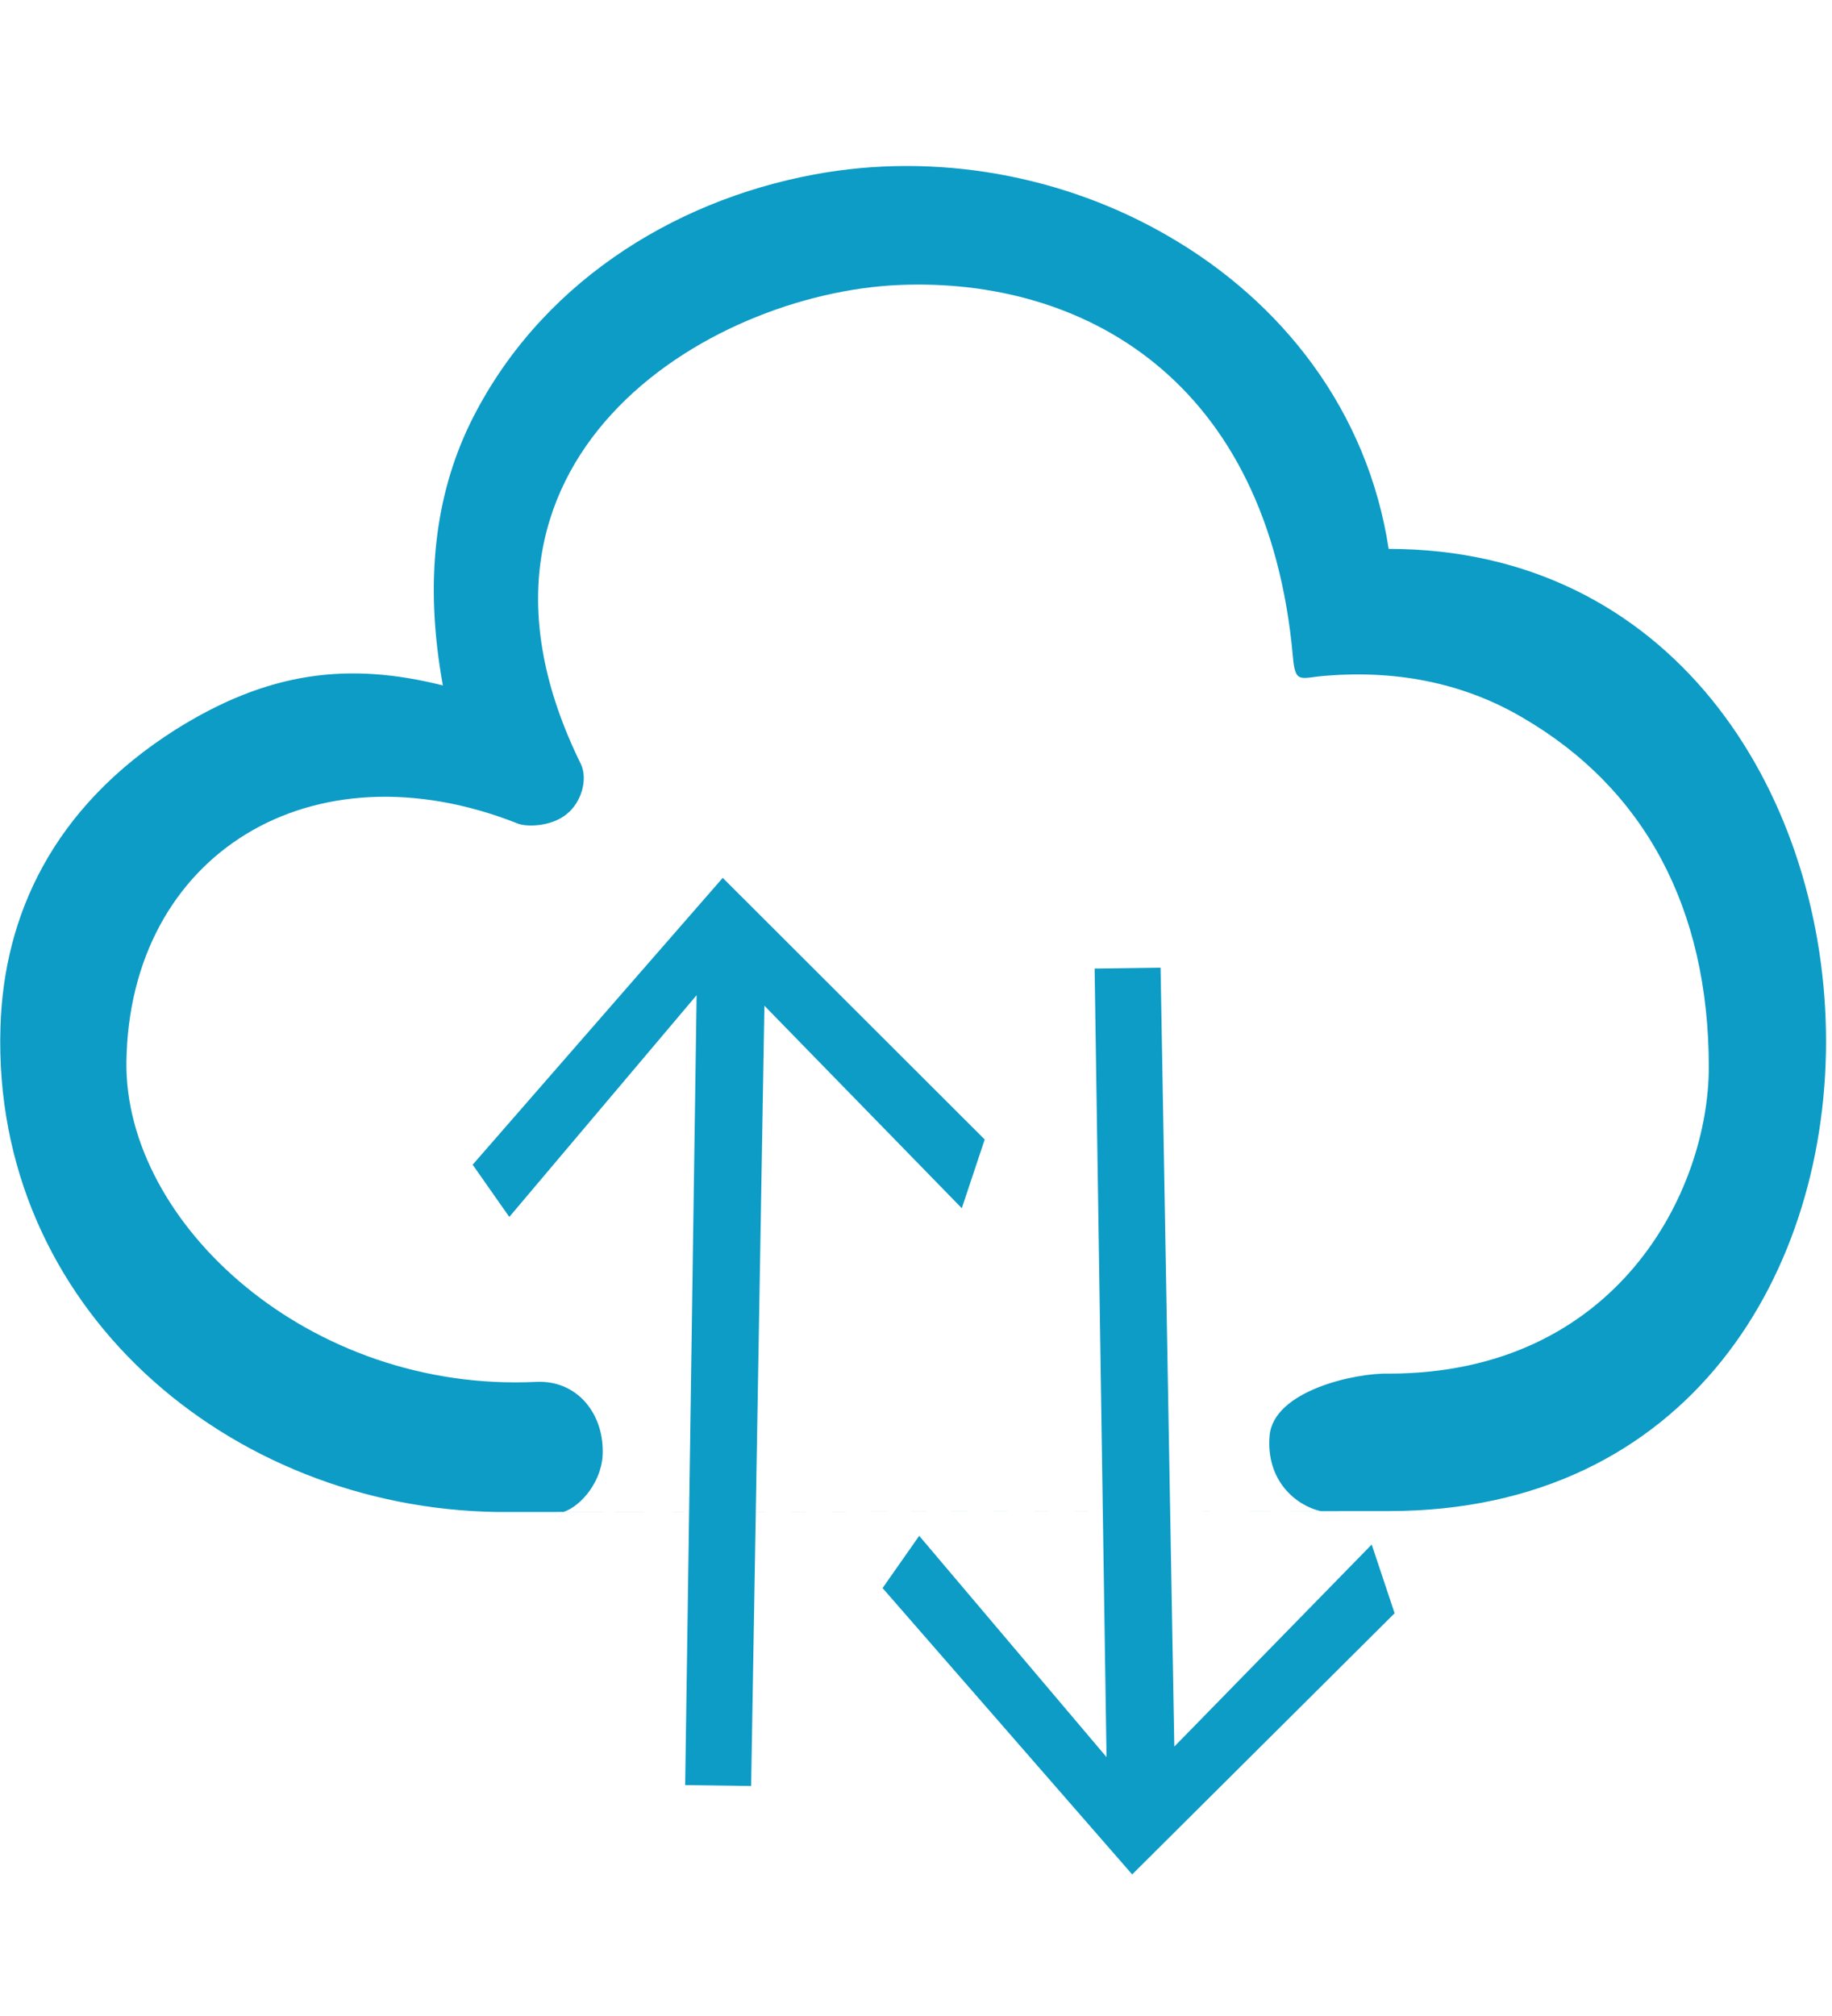
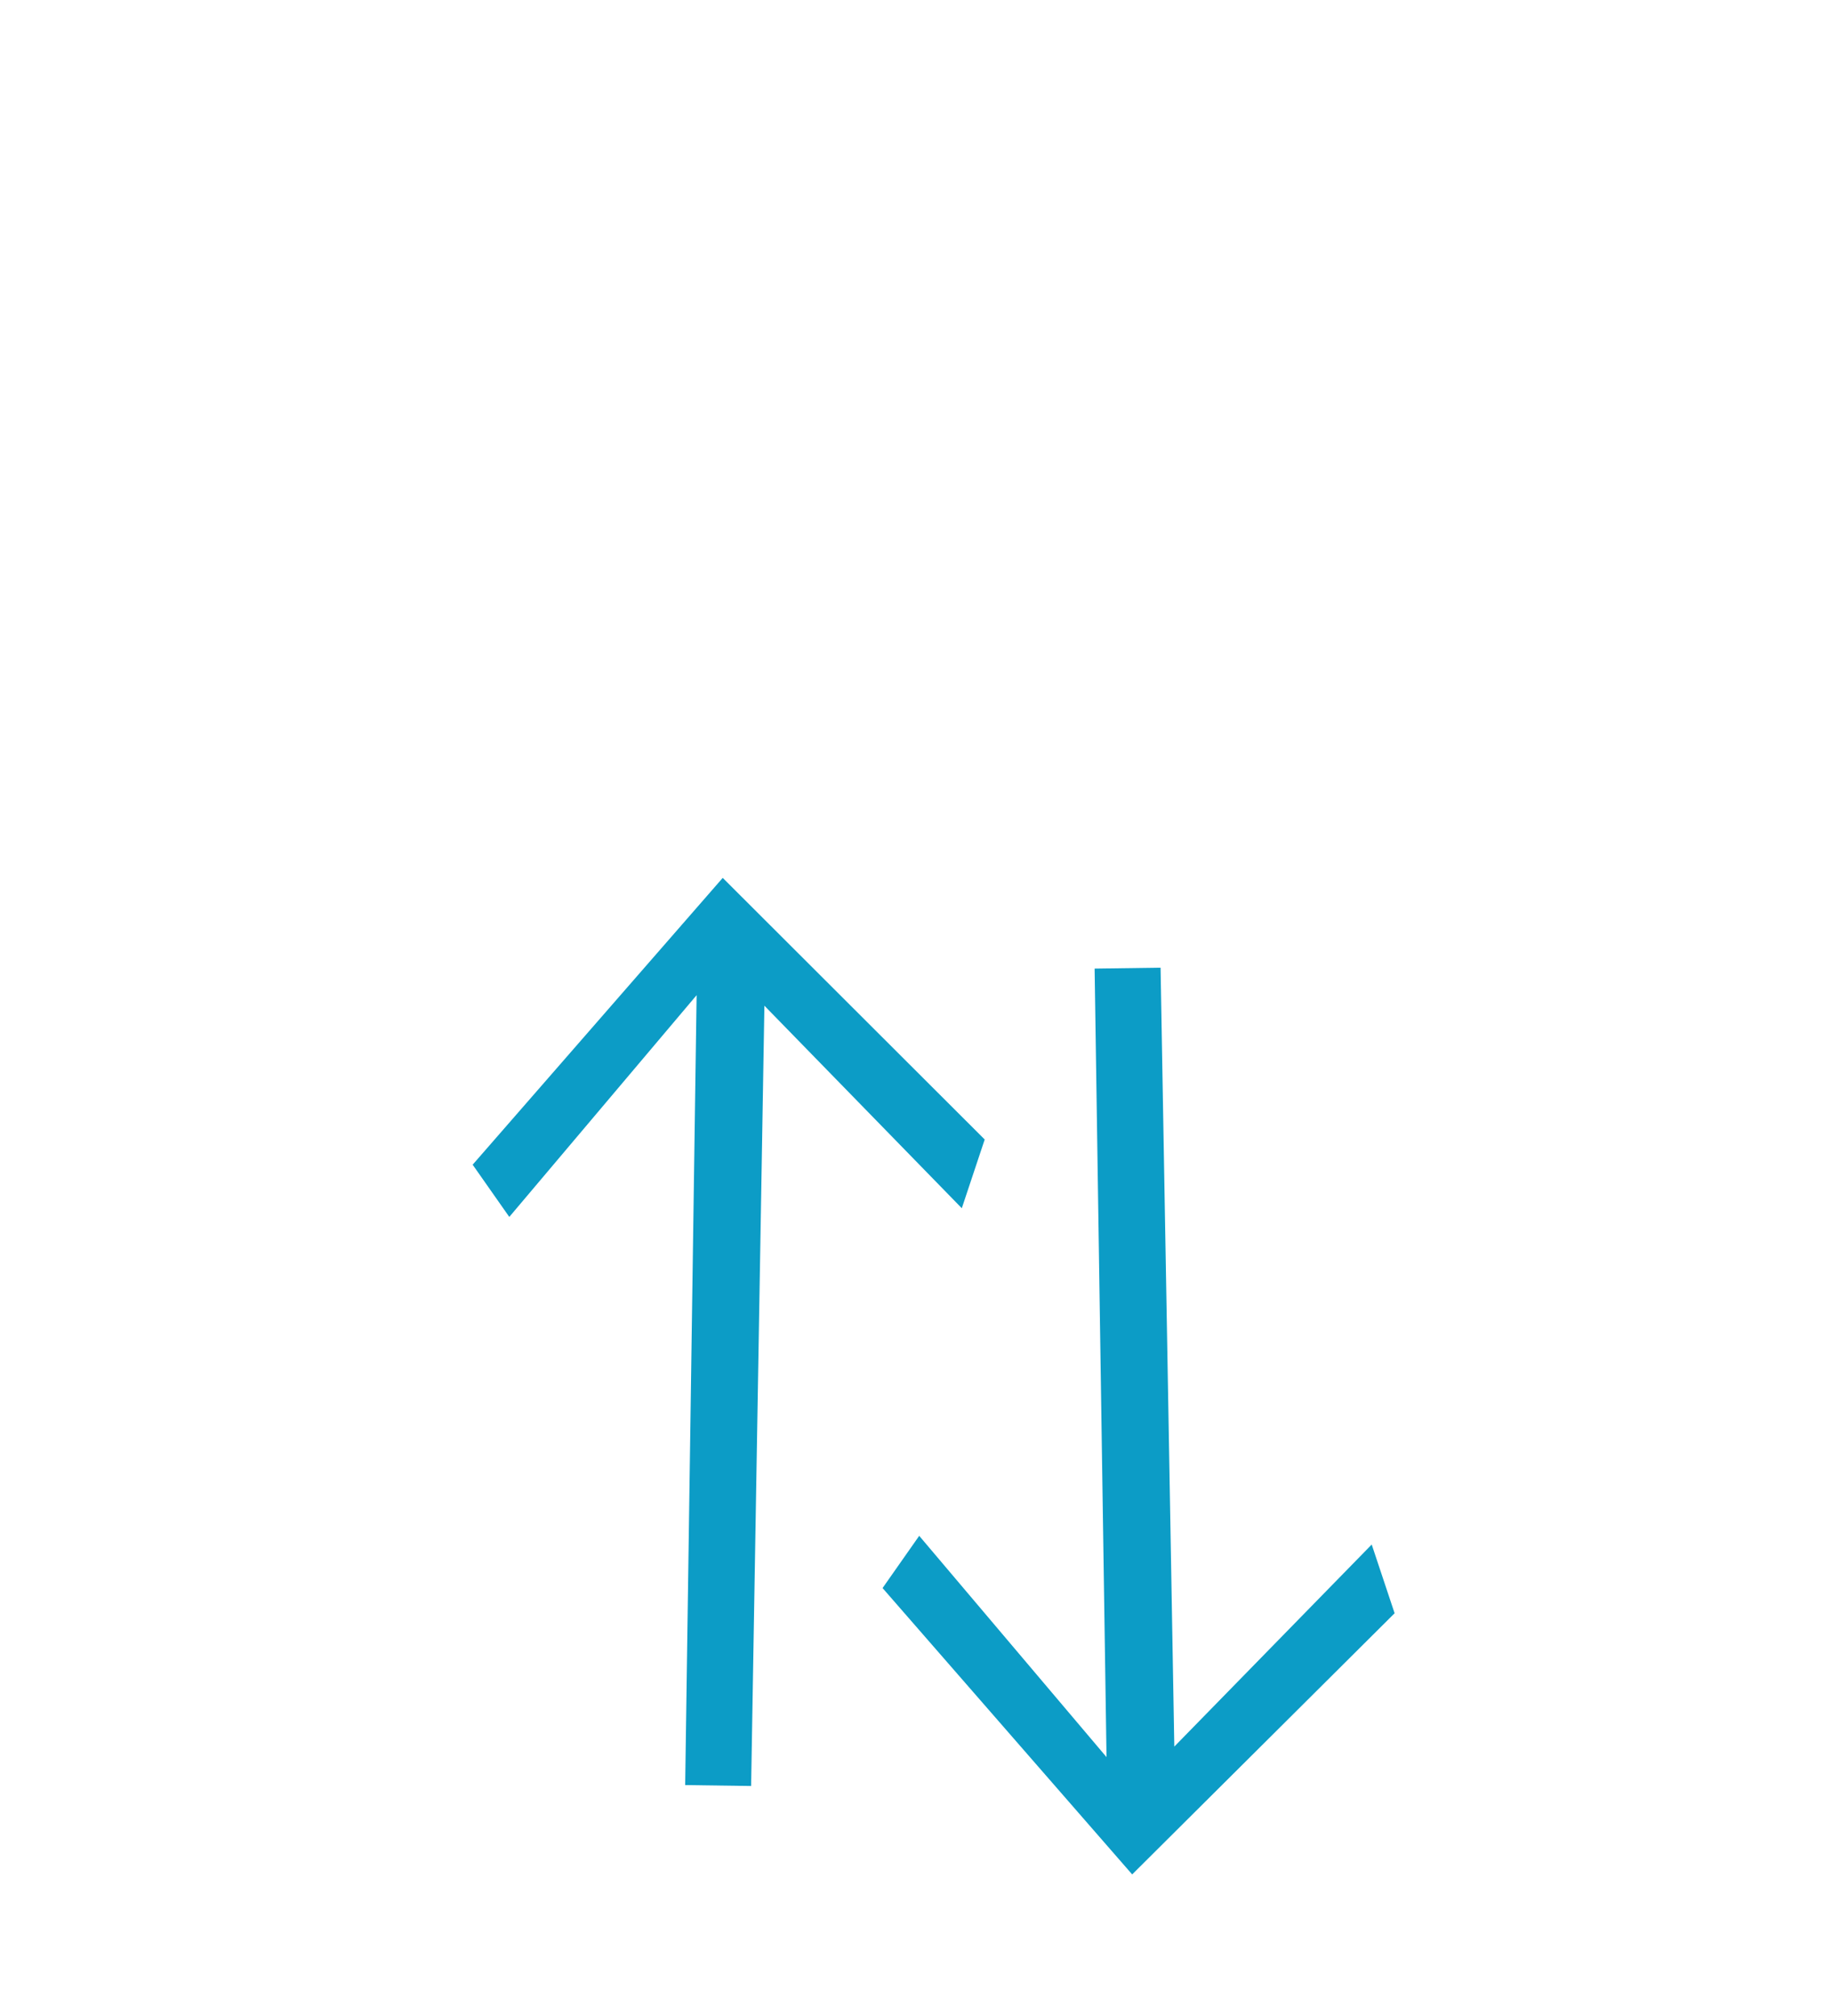
<svg xmlns="http://www.w3.org/2000/svg" xml:space="preserve" width="40px" height="44px" version="1.1" style="shape-rendering:geometricPrecision; text-rendering:geometricPrecision; image-rendering:optimizeQuality; fill-rule:evenodd; clip-rule:evenodd" viewBox="0 0 40 44">
  <defs>
    <style type="text/css">
   
    .fil0 {fill:#0C9CC6}
   
  </style>
  </defs>
  <g id="Capa_x0020_1">
-     <path class="fil0" d="M3.84 15.92c2.01,-1.26 3.76,-1.48 5.83,-0.96 -0.41,-2.25 -0.17,-4.14 0.59,-5.71 1.47,-3.01 4.39,-4.86 7.51,-5.44 2.67,-0.5 5.47,0.02 7.75,1.35 2.47,1.43 4.34,3.8 4.8,6.82 12.33,0 13.13,21 0,21 -4,0 -16.45,0.02 -19.45,0.02 -5.88,-0.08 -11.05,-4.47 -10.86,-10.58 0.07,-2.43 1.14,-4.8 3.83,-6.5zm7.48 2.06c0.2,0.07 0.72,0.06 1.05,-0.21 0.33,-0.26 0.47,-0.77 0.31,-1.1 -3.26,-6.62 2.76,-10.27 6.95,-10.45 4,-0.17 8.06,2.05 8.6,8.12 0.05,0.6 0.17,0.45 0.7,0.41 1.68,-0.14 3.12,0.21 4.31,0.91 2.67,1.55 4.07,4.17 4.07,7.63 0,2.69 -1.99,6.69 -6.99,6.69 -0.72,-0.02 -2.52,0.37 -2.6,1.36 -0.08,0.99 0.59,1.52 1.11,1.64l-16.53 0.02c0.4,-0.13 0.87,-0.7 0.86,-1.33 0,-0.84 -0.57,-1.55 -1.45,-1.51 -4.96,0.24 -8.99,-3.46 -8.95,-6.98 0.06,-4.52 4.03,-7 8.56,-5.2z" />
    <polygon class="fil0" points="15.78,19.16 10.32,25.42 11.12,26.56 15.21,21.72 14.96,38.96 16.4,38.98 16.69,21.95 21,26.37 21.5,24.87 " />
    <polygon class="fil0" points="24.72,40.91 19.27,34.66 20.07,33.52 24.16,38.35 23.9,21.14 25.34,21.12 25.64,38.12 29.95,33.71 30.45,35.21 " />
  </g>
</svg>